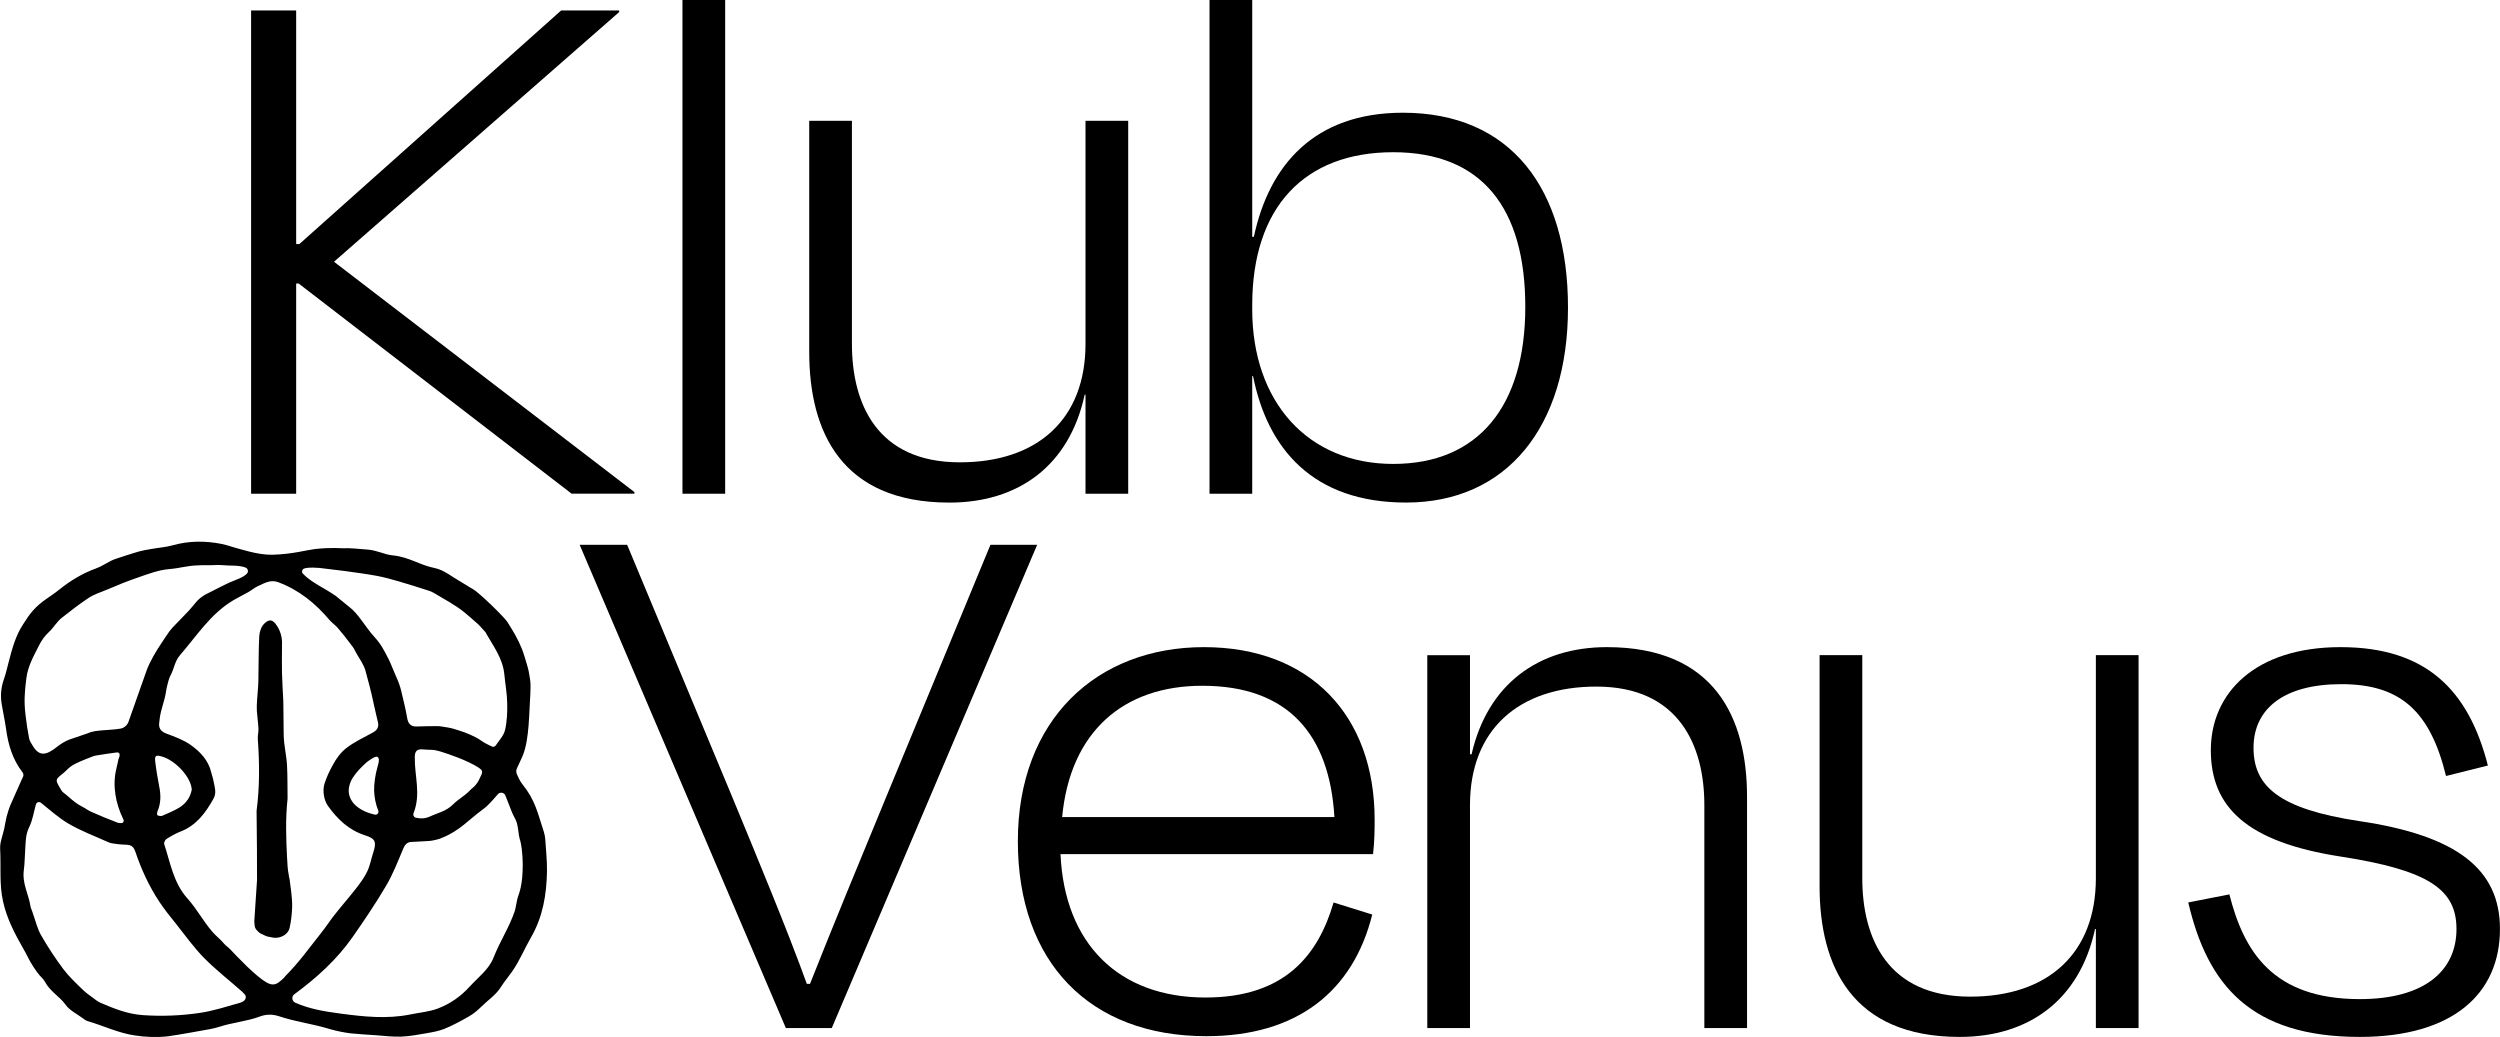
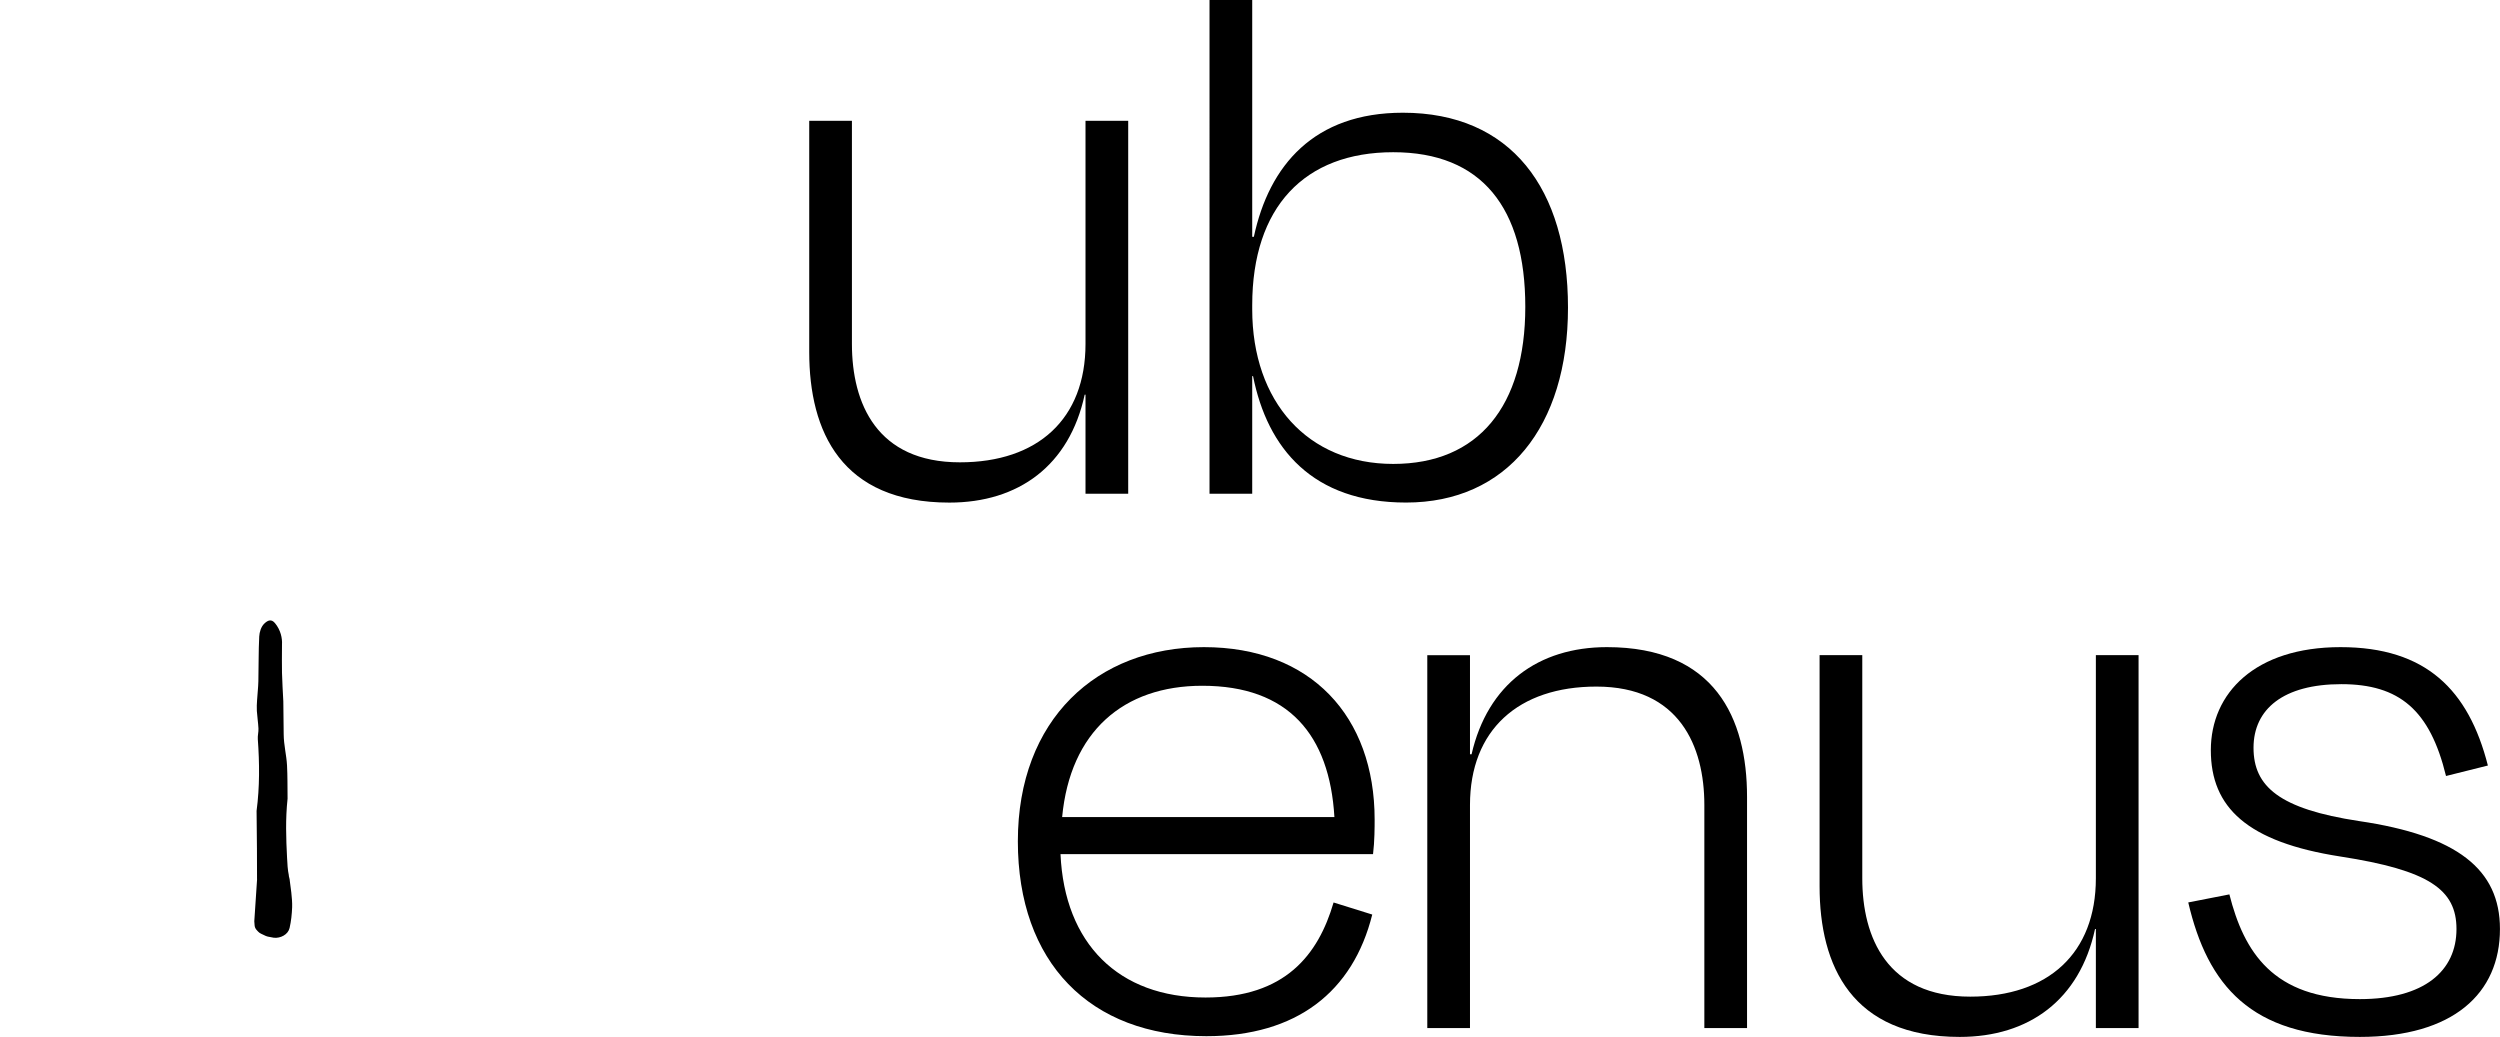
<svg xmlns="http://www.w3.org/2000/svg" id="Lag_2" viewBox="0 0 546.91 226.85">
  <g id="Calque_1">
-     <path d="m65.32,62.02h-.53v45.99h-9.86V2.29h9.86v51.1h.7L122.76,2.29h12.69v.35l-62.38,54.62,65.72,50.39v.35h-13.74l-59.73-45.99Z" />
-     <path d="m158.64,108.01h-9.34V0h9.34v108.01Z" />
    <path d="m237.47,86.34h-.18c-3.35,15.5-14.45,23.61-29.6,23.61-23.61,0-30.66-15.51-30.66-32.95V26.43h9.34v48.81c0,13.04,5.46,25.9,23.61,25.9,17.09,0,27.49-9.51,27.49-25.9V26.43h9.34v81.58h-9.34v-21.67Z" />
    <path d="m273.95,51.8h.35c3.35-15.68,13.22-27.14,32.6-27.14,23.61,0,36.12,16.56,36.12,42.64s-13.39,42.64-35.42,42.64c-20.44,0-30.31-11.81-33.48-27.66h-.18v25.73h-9.34V0h9.34v51.8Zm59.73,15.33c0-21.67-9.51-33.83-28.9-33.83s-30.84,11.98-30.84,33.48v.88c0,20.26,12.16,33.83,30.84,33.83s28.9-12.69,28.9-34.36Z" />
-     <path d="m171.92,224.91l-45.11-105.72h10.39l22.91,54.98c5.46,13.22,12.34,29.78,16.39,41.06h.7c4.58-11.63,11.28-27.84,16.74-41.06l22.73-54.98h10.22l-44.93,105.72h-10.04Z" />
    <path d="m222.67,184.03c0-26.61,17.27-42.46,40.7-42.46s37.35,15.15,37.35,37.71c0,1.59,0,4.76-.35,7.58h-68.37c.88,19.56,12.69,31.36,31.72,31.36,17.44,0,24.67-9.34,28.02-20.79l8.46,2.64c-4.23,16.92-16.56,26.61-36.3,26.61-25.55,0-41.23-16.21-41.23-42.64Zm9.69-5.29h59.56c-1.06-17.97-10.04-28.72-28.9-28.72-17.27,0-28.9,10.04-30.66,28.72Z" />
    <path d="m321.58,224.91h-9.34v-81.58h9.34v21.67h.35c3.52-15.33,14.62-23.43,29.6-23.43,23.61,0,30.66,15.5,30.66,32.77v50.57h-9.34v-48.81c0-12.86-5.46-25.9-23.61-25.9-17.09,0-27.66,9.51-27.66,25.9v48.81Z" />
    <path d="m458.5,203.23h-.18c-3.35,15.5-14.45,23.61-29.6,23.61-23.61,0-30.66-15.51-30.66-32.95v-50.57h9.34v48.81c0,13.04,5.46,25.9,23.61,25.9,17.09,0,27.49-9.51,27.49-25.9v-48.81h9.34v81.58h-9.34v-21.67Z" />
    <path d="m478.72,197.42l8.99-1.76c3.17,12.51,9.51,22.91,28.54,22.91,14.1,0,21.14-6.17,21.14-15.33,0-8.63-5.99-12.86-25.37-15.86-20.44-3.17-28.37-10.75-28.37-23.26s9.69-22.55,28.37-22.55,28.02,9.34,32.24,25.9l-9.16,2.29c-3.52-14.45-10.22-20.09-22.9-20.09s-19.21,5.46-19.21,13.92,5.64,13.39,23.08,16.03c21.5,3.17,30.83,10.57,30.83,23.61,0,14.1-10.22,23.61-30.66,23.61-23.79,0-33.3-11.28-37.53-29.43Z" />
    <path d="m63.2,191.55c-.28-1.27-.33-2.61-.4-3.88-.22-4.32-.37-8.42.11-12.95-.03-3.01,0-4.88-.12-7.29-.12-2.26-.71-4.41-.73-6.8l-.08-7.2c-.1-2.08-.24-4.15-.29-6.23-.05-1.86,0-3.73,0-6.23.08-1.3-.26-3.12-1.54-4.66-.76-.91-1.53-.68-2.36.14-.68.67-1.03,1.83-1.08,2.78-.17,3.26-.11,6.54-.19,9.81-.03,1.37-.2,2.74-.28,4.11-.05.79-.1,1.59-.05,2.38.08,1.28.29,2.56.35,3.84.04.78-.2,1.57-.14,2.34.38,5.24.42,10.46-.27,15.68l.08,8.31h.02s0,.01,0,.02l-.02-.02.02,6.8.03-.02s0,.02,0,.04l-.03-.02-.6,9.05.05-.02s0,0,0,0h-.05s.07.92.07.92c.03.36.18.7.42.97l.32.35c.18.2.4.36.65.48l1.08.51c.13.06.27.1.41.13l1.32.25h0c1.46.16,3.12-.69,3.45-2.13.34-1.47.5-3.01.56-4.53.07-1.95-.38-4.72-.51-5.77-.01-.39-.15-.77-.23-1.15Z" />
-     <path d="m50.52,119.54c-.76-.2-1.23-.39-2-.54-3.59-.71-7.17-.71-10.7.28-1.54.43-3.17.54-4.76.82-.92.16-1.84.31-2.73.56-1.63.46-3.23,1.02-4.84,1.54-.4.13-.79.27-1.16.46-1.12.57-2.18,1.28-3.35,1.7-2.97,1.08-5.6,2.68-8.05,4.65-2.08,1.67-3.88,2.48-5.72,4.56-.21.24-.84,1.01-1.03,1.3-.53.79-.81,1.23-1.18,1.79-1.61,2.48-2.36,5.3-3.09,8.12-.34,1.31-.64,2.64-1.09,3.91-.62,1.78-.75,3.59-.44,5.42.3,1.8.7,3.58.95,5.38.46,3.45,1.44,6.69,3.61,9.48.15.2.24.6.15.82-.9,2.09-1.88,4.14-2.77,6.23-.37.86-.64,1.77-.88,2.67-.22.84-.33,1.71-.51,2.56-.31,1.48-.98,2.99-.9,4.45.22,3.83-.22,7.68.63,11.48.85,3.84,2.56,7.06,4.56,10.58.31.54.42.72.68,1.26.81,1.68,1.91,3.33,2.75,4.34.39.47.84.79,1.17,1.4,1.19,2.22,3.21,3.18,4.54,5.06.87,1.22,2.42,1.95,3.68,2.89.35.26.72.55,1.12.67,3.46,1,6.6,2.58,10.34,3.14,1.49.22,2.17.27,3.62.33,1.03.04,2.71-.02,3.73-.16,3-.42,5.98-1.02,8.96-1.53.74-.13,1.47-.31,2.19-.54,2.81-.92,6.04-1.19,8.81-2.23,1.4-.53,2.78-.55,4.23-.07,3.83,1.27,7.2,1.61,11.06,2.79,1.24.38,3.32.81,4.61.95,1.82.19,3.66.28,5.49.41,1.84.13,3.68.37,5.51.31,1.83-.07,3.65-.4,5.46-.72,1.37-.24,2.78-.47,4.06-.99,1.83-.75,3.58-1.7,5.3-2.68,1.02-.58,1.92-1.33,2.75-2.15,1.45-1.44,3.19-2.54,4.35-4.39.69-1.1,1.59-2.16,2.38-3.28,1.67-2.37,2.72-5.03,4.14-7.48,2.64-4.57,3.41-9.4,3.51-14.46.04-2.36-.24-4.72-.38-7.08-.03-.43-.16-1.11-.29-1.52-1.39-4.2-1.84-6.91-4.74-10.51-.51-.64-.85-1.43-1.19-2.19-.13-.29-.16-.78-.04-1.07.43-1.06.99-2.07,1.41-3.14,1.38-3.58,1.3-9.07,1.59-13.32.06-.87.08-2.32-.06-3.19-.22-1.43-.31-1.95-.68-3.22-.19-.68-.8-2.69-1.07-3.35-.95-2.36-1.84-3.76-3.17-5.92-.72-1.16-6.38-6.61-7.57-7.24-.92-.49-1.78-1.11-2.69-1.62-1.88-1.05-3.67-2.6-5.68-2.99-3.24-.63-5.58-2.4-9.07-2.76-1.3-.14-1.85-.39-2.6-.61-.47-.14-.94-.28-1.42-.4-.45-.12-.91-.21-1.37-.25-1.8-.17-4.54-.4-5.43-.31-.33.04-2.73-.24-6.38.18-1.68.2-4.92,1.13-9.27,1.24-3.13.08-7.17-1.3-9.01-1.8Zm16.05,4.82c1.15-.33,2.65-.13,3.28-.12l5.68.69c2.27.33,4.55.61,6.81,1.03,1.62.3,3.23.74,4.81,1.2,2.26.65,4.5,1.38,6.74,2.09.28.09.71.28.96.43,2.29,1.39,4.72,2.62,6.78,4.31,1.05.86,2.05,1.76,3.09,2.68h0s1.47,1.61,1.47,1.61c1.64,2.96,3.8,5.68,4.14,9.24.2,2.1.59,4.2.63,6.3.04,1.98-.03,4.03-.49,5.94-.28,1.13-1.18,2.11-2.03,3.33-.19.27-.54.36-.84.22-.81-.4-1.65-.77-2.43-1.35-1.2-.85-3.37-1.74-4.66-2.12-.8-.23-1.44-.51-2.44-.67-.87-.14-1.82-.32-2.33-.32-1.54,0-3.08.03-4.61.08-1.34.05-1.87-.72-2.06-1.89-.36-2.11-.84-3.91-1.32-5.99-.23-.98-.69-2.18-1.12-3.11-.59-1.28-1.13-2.8-1.57-3.65-1.06-2.05-1.63-3.27-3.12-4.91-2.08-2.29-3.54-5.14-5.54-6.61-.3-.22-2.67-2.21-2.99-2.43-2.42-1.7-5.23-2.85-7.13-4.82-.37-.38-.2-1.02.31-1.16Zm38.11,43.56c.71.45,1.01.81.6,1.64-.46.92-.54,1.34-1.25,2.19-.43.52-.9.77-1.27,1.21-1.13,1.17-2.44,1.82-3.71,3.07-1.55,1.51-3.13,1.72-4.97,2.58-.99.46-2.01.53-3.09.28-.44-.1-.68-.56-.52-.99,1.67-4.24.19-8.13.27-12.35.02-1.33.59-1.74,1.89-1.6.6.06,1.21.07,1.82.09s1.23.16,1.83.34c1.79.55,5.79,1.88,8.41,3.54Zm-76.54-10.06c-.23.62-.7,1.14-1.31,1.4-.13.05-.26.1-.39.12-1.28.25-2.61.25-3.92.38-1.14.11-2.24.16-3.3.65l-4.1,1.4c-.94.37-1.86.95-2.63,1.56-2.44,1.95-3.92,2.12-5.32-.21-.31-.51-.69-1.05-.8-1.63-.34-1.7-.59-3.43-.79-5.14-.36-3.04-.19-5.02.19-8.03.34-2.71,1.65-4.94,2.83-7.28.52-1.03,1.2-1.98,2.05-2.76,1.05-.96,1.75-2.28,2.86-3.16,1.92-1.52,3.87-3.03,5.91-4.38,1.2-.79,2.65-1.21,3.97-1.78,2.24-.97,4.5-1.88,6.81-2.67,2.26-.78,4.55-1.66,6.88-1.84,2.17-.17,3.91-.74,6.06-.8,1.2-.03,1.54-.09,2.19-.05.94.05,2.48-.11,3.41,0,1.35.16,3.57-.05,4.99.53.5.2.67.83.34,1.25-.33.41-1.05.92-2.54,1.47-.85.32-1.68.69-2.49,1.1l-4.18,2.11c-1.89,1.17-2.02,1.83-3.52,3.46-1.14,1.24-2.36,2.41-3.51,3.64-.51.55-.97,1.15-1.37,1.78-.37.58-.76,1.15-1.15,1.73-1.13,1.67-2.48,3.95-3.19,5.83l-3.99,11.3Zm6.73,14.44c-.34-1.89-.69-3.77-.91-5.68-.15-1.33.12-1.49,1.39-1.14,2.97.8,6.46,4.51,6.6,7.27-.28,1.55-1.19,3.01-2.77,3.95-1.16.69-2.42,1.22-3.66,1.75-.3.13-.77.05-1.08-.1-.12-.06-.09-.64.03-.91.72-1.68.73-3.39.41-5.14Zm-8.96-6.18l-.48,2.15c-.85,3.61-.17,7.46,1.58,11.04.16.32-.03.71-.39.75-.33.03-.69-.02-.92-.1-1.93-.72-3.84-1.53-5.73-2.36-.67-.29-1.27-.77-1.93-1.1-1.06-.52-1.95-1.23-2.95-2.11-.67-.58-.78-.66-1.22-1-.33-.25-.49-.58-.69-.92-1.13-1.91-1.11-1.91.61-3.28.61-.49,1.12-1.12,1.76-1.56.66-.46,1.42-.79,2.16-1.12.71-.32,1.44-.58,2.16-.87.28-.12.74-.29,1.03-.34,1.58-.24,2.97-.5,4.56-.68,0,0,1.27-.28.44,1.5Zm27.49,52.79c-.24.19-.48.35-.75.42-2.97.83-5.92,1.82-8.96,2.26-4.08.6-8.18.77-12.37.49-3.43-.23-6.32-1.42-9.31-2.69-.69-.29-1.29-.84-1.87-1.24-.79-.55-1.55-1.15-2.24-1.83-1.44-1.4-2.92-2.8-4.11-4.4-1.75-2.34-3.36-4.8-4.81-7.34-.82-1.43-1.19-3.11-1.76-4.68-.09-.24-.15-.5-.25-.74-.07-.16-.26-.63-.28-.79-.42-2.81-1.88-5.04-1.47-8.07.19-1.41.19-2.9.29-4.34.12-1.75.06-3.36.88-5.03.76-1.53,1-3.31,1.48-4.98,0,0,0,0,0,0,.14-.46.71-.63,1.09-.33,1.99,1.6,3.81,3.24,5.87,4.47,2.88,1.72,5.91,2.81,8.97,4.2.56.25,1.31.26,2.26.41,1.88.22,2.91-.27,3.56,1.64,1.3,3.88,3,7.56,5.26,10.97,1.11,1.67,2.38,3.24,3.64,4.81,2.01,2.52,3.89,5.18,6.14,7.46,2.6,2.63,5.55,4.92,8.33,7.38.19.17.37.36.54.56.37.42.3,1.04-.13,1.39Zm8.9-5.19c-2.02,2.05-2.81,2.38-5.88-.15-1.6-1.32-3.06-2.79-4.51-4.27-.59-.61-1.04-1.12-1.64-1.72-.31-.31-.91-.73-1.2-1.08-.83-1.01-1.84-1.76-2.59-2.63-2.07-2.4-3.38-4.99-5.5-7.35-3.03-3.38-3.71-7.76-5.06-11.86-.1-.3.2-.93.49-1.11.99-.63,2.03-1.23,3.12-1.65,3.45-1.35,5.46-4.1,7.17-7.17.71-1.27.29-2.38.01-3.87-.15-.8-.36-1.27-.5-1.88-.61-2.65-2.42-4.54-4.5-6.01-1.57-1.11-3.47-1.8-5.3-2.48-1.35-.51-1.8-1.32-1.54-2.66.03-.17.03-.35.05-.52.31-2.41,1.11-3.87,1.44-6.28.08-.55.56-2.55.82-3.02.99-1.76.95-3.24,2.25-4.75,3.59-4.14,6.59-8.88,11.41-11.82,1.12-.68,2.31-1.23,3.44-1.88.74-.42,1.41-1,2.18-1.35,1.36-.62,2.73-1.45,4.32-.87,4.59,1.68,8.24,4.66,11.36,8.36.43.51,1.31,1.15,1.74,1.66,1.25,1.49,1.53,1.82,3.28,4.14.34.46.59,1.06.89,1.57.69,1.18,1.53,2.34,1.89,3.63.68,2.42,1.28,4.75,1.8,7.22.3,1.41.65,2.81.97,4.21.18,1.05-.29,1.66-1.17,2.14-1.95,1.07-4.01,2.02-5.76,3.37-1.23.94-2.24,2.34-2.98,3.72-.79,1.49-1.29,2.47-1.81,4.09-.47,1.46-.16,3.57.75,4.85,2.1,2.94,4.6,5.33,8.18,6.46,2.25.71,2.48,1.48,1.72,3.78-.45,1.37-.69,2.83-1.31,4.11-.65,1.36-1.57,2.6-2.51,3.8-1.64,2.1-3.42,4.1-5.04,6.21-.53.69-.61.86-1.14,1.58-.6.81-.73,1.03-1.47,1.96-2.97,3.73-4.57,6.11-7.91,9.51Zm19.54-40.82c.05,1.49.32,2.97.91,4.44.2.49-.25.99-.76.87-.55-.14-1.1-.28-1.62-.48-1.98-.79-3.7-2.02-4.05-4.23-.16-1.04.23-2.37.81-3.29.83-1.31,1.97-2.47,3.14-3.5,0,0,1.87-1.47,2.31-1.13.39.29.44.74-.06,2.43-.39,1.32-.72,3.52-.68,4.9Zm31.47,23.27c-.24.67-.47,2.45-.69,3.12-1.21,3.57-3.22,6.57-4.67,10.24-1.02,2.58-3.35,4.26-5.18,6.28-1.98,2.19-4.29,3.78-6.94,4.8-1.9.73-4.03.89-6.05,1.31-5.13,1.05-10.22.49-15.35-.19-3.36-.45-6.65-.98-9.77-2.34l-.06-.03c-.73-.32-.88-1.31-.26-1.81.05-.04.09-.07.14-.11,4.82-3.55,9.23-7.54,12.67-12.47,2.55-3.65,5.05-7.35,7.31-11.19,1.5-2.54,2.58-5.34,3.73-8.08.37-.88.81-1.44,1.73-1.51,1.38-.1,2.76-.11,4.14-.23.59-.05,2.23-.41,2.71-.71,3.77-1.51,5.7-3.87,8.87-6.19,1.21-.88,2.19-2.08,3.27-3.31.48-.56,1.39-.4,1.65.29.49,1.27.96,2.49,1.45,3.69.31.77.8,1.47,1.04,2.25.26.89.33,1.83.47,2.75.02.17.1.55.14.68.27.83.39,1.61.49,2.39.24,2.06.27,4.15.08,6.22-.15,1.59-.42,2.8-.91,4.14Z" />
  </g>
</svg>